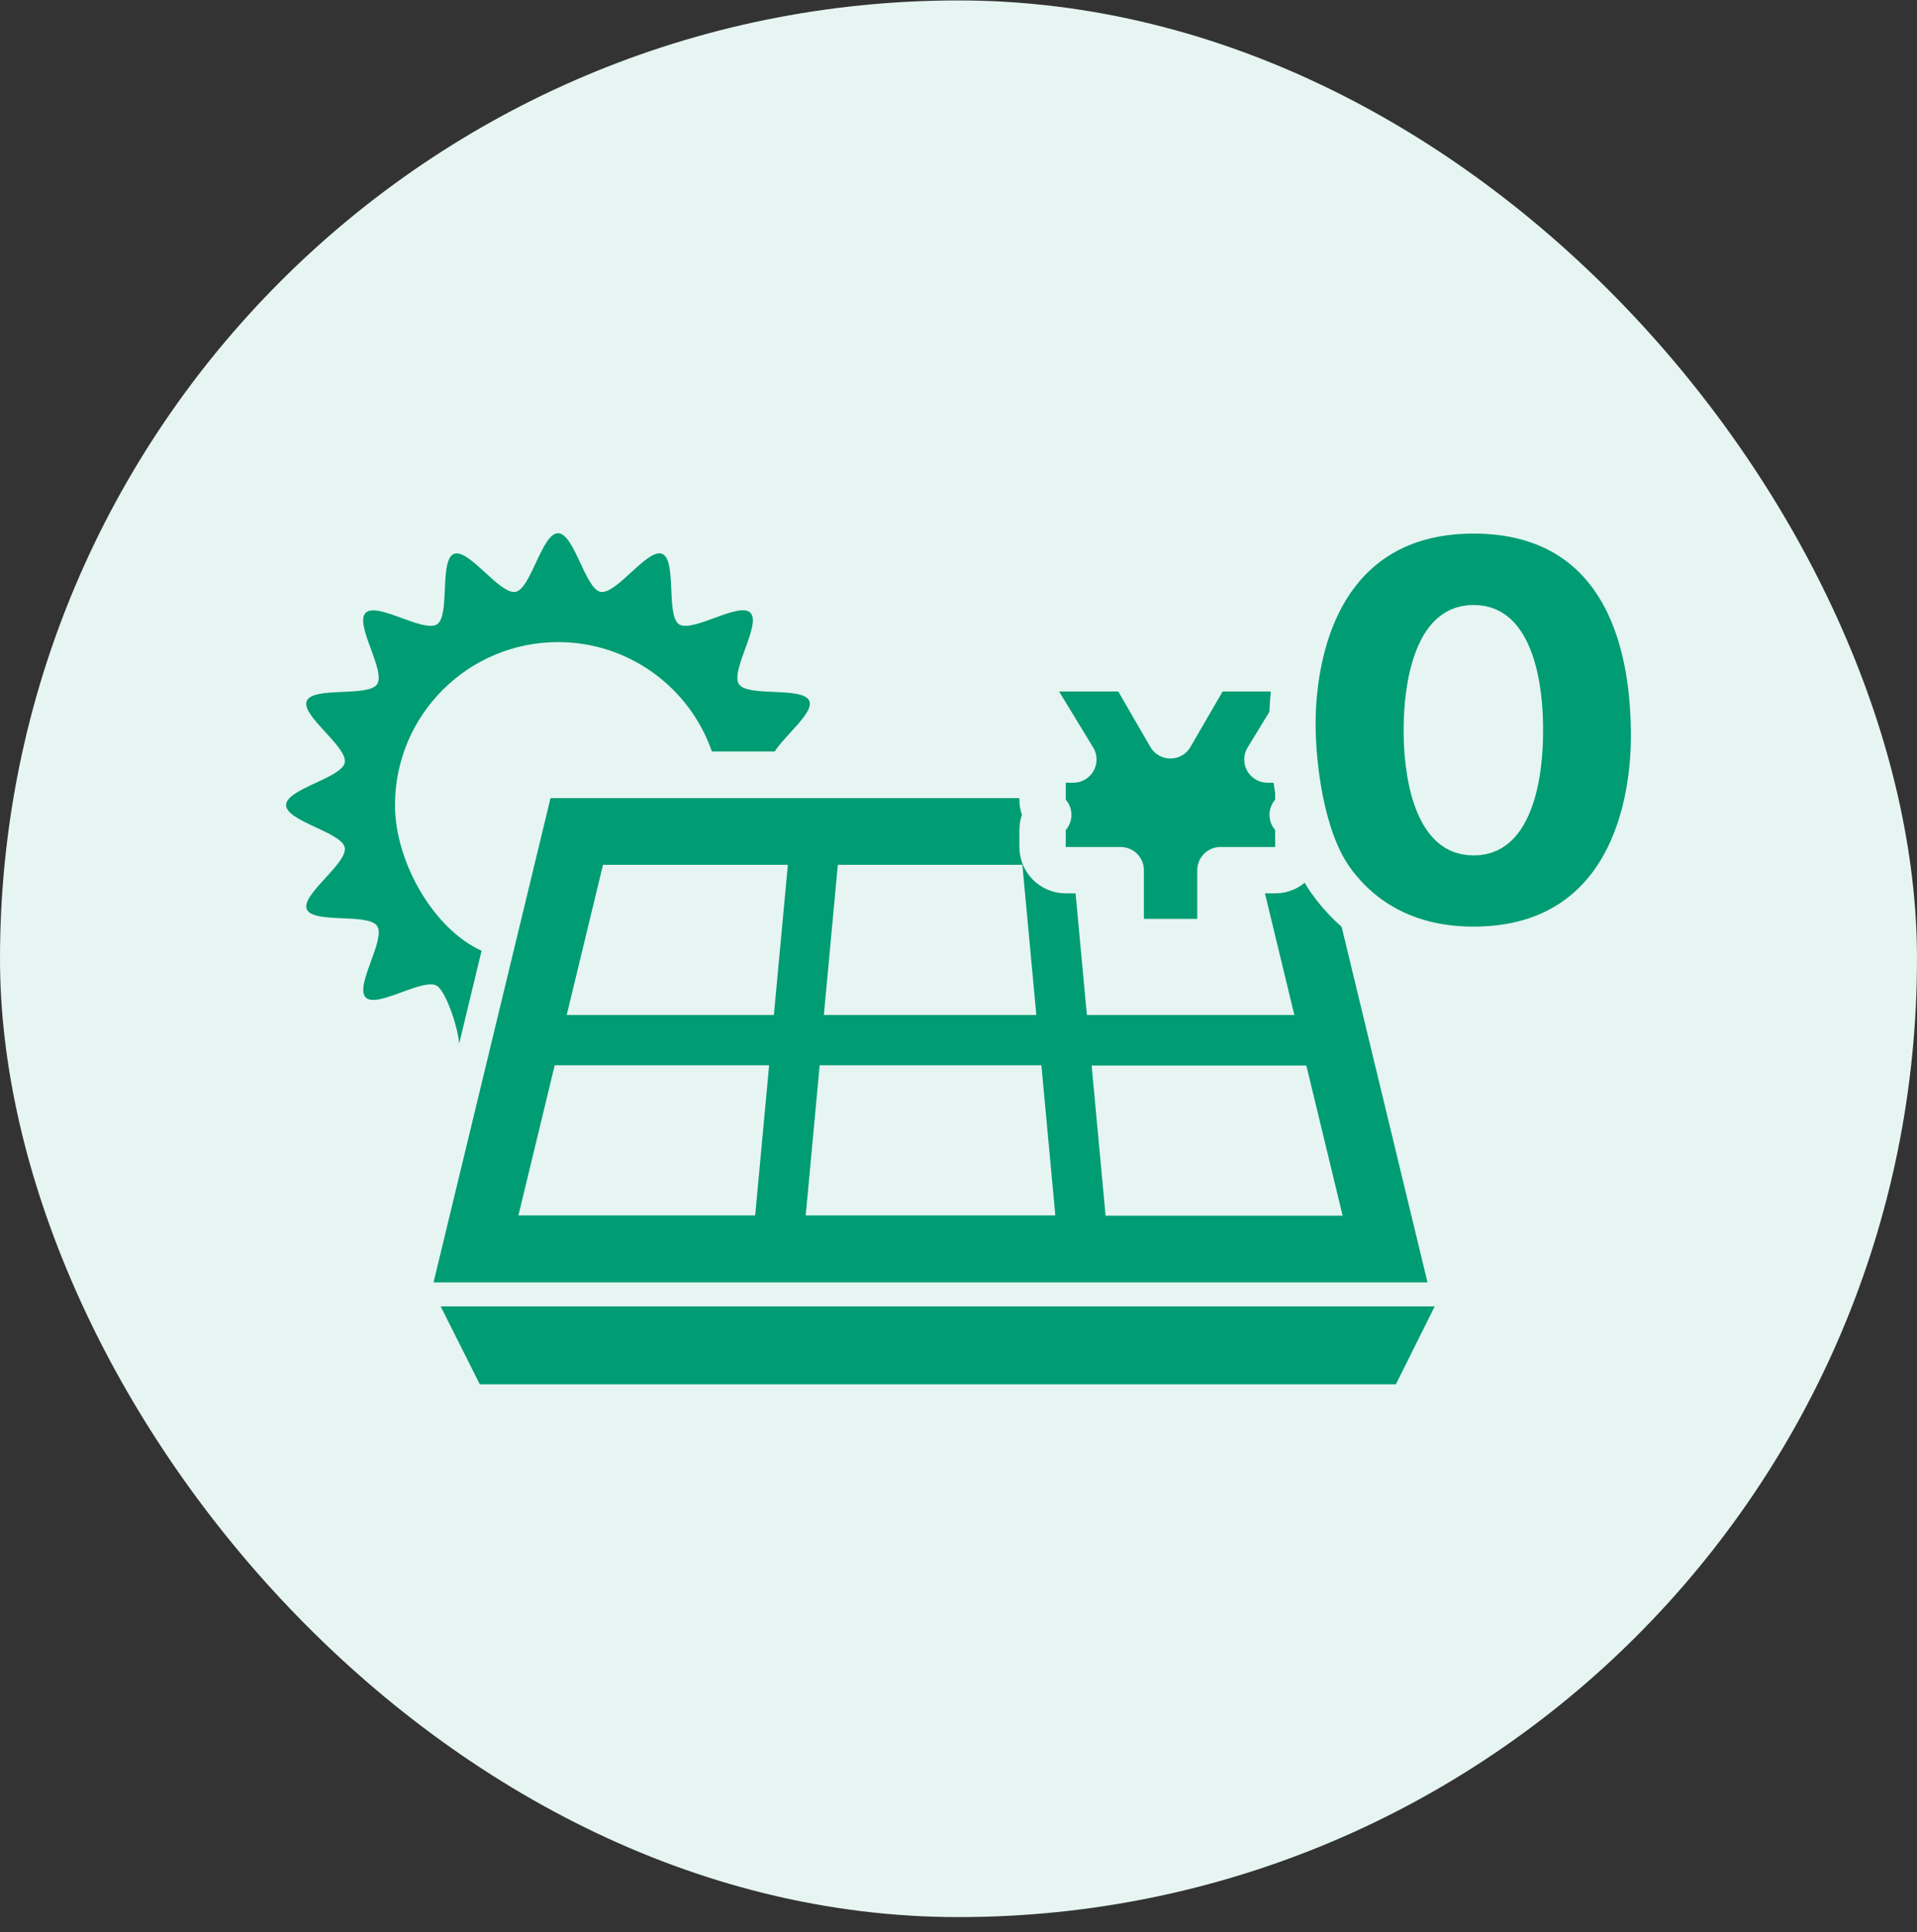
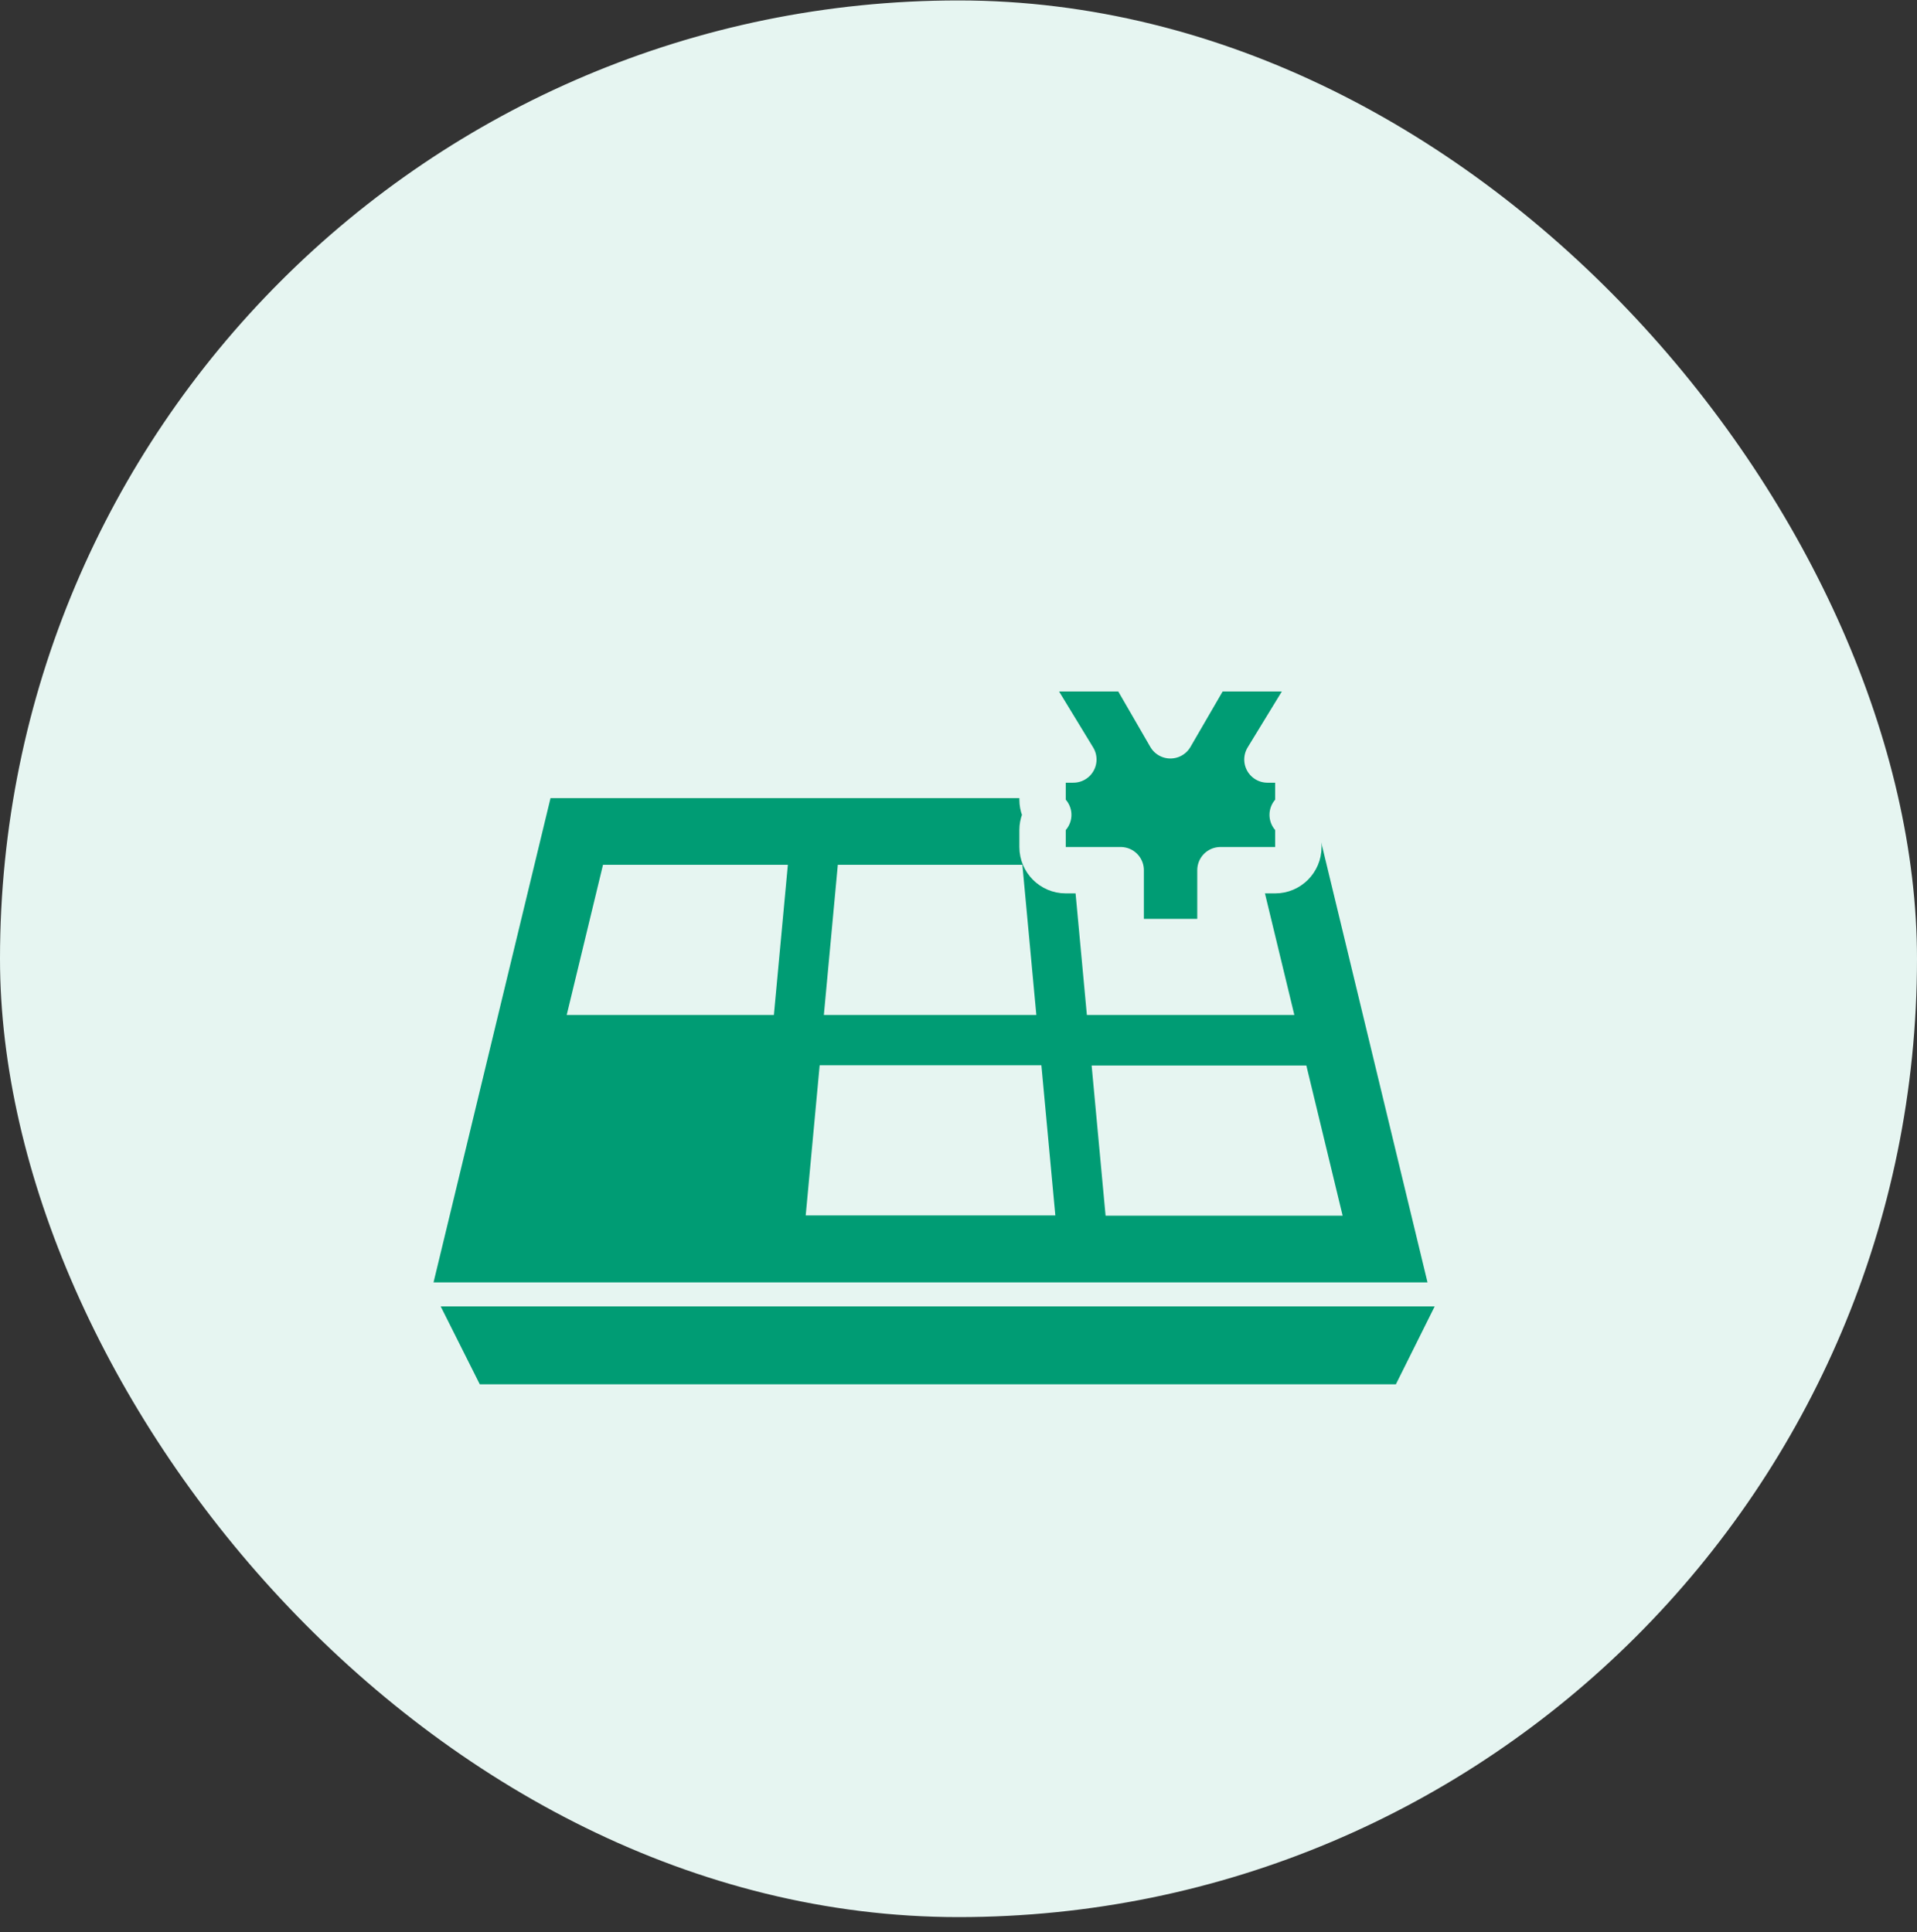
<svg xmlns="http://www.w3.org/2000/svg" width="124" height="125" viewBox="0 0 124 125" fill="none">
  <rect x="0" y="0" width="124" height="125" fill="#333333" stroke="none" />
  <rect y="0.028" width="124" height="124" rx="62" fill="#E6F5F1" />
-   <path d="M29.704 67.507L31.149 61.512C28.024 60.086 25.55 55.752 25.55 52.086C25.55 46.254 30.282 41.541 36.097 41.541C40.703 41.541 44.622 44.502 46.049 48.619H50.112C50.781 47.554 52.659 46.109 52.352 45.351C51.955 44.394 48.379 45.116 47.801 44.267C47.223 43.4 49.264 40.385 48.541 39.645C47.819 38.904 44.785 40.963 43.918 40.385C43.069 39.807 43.791 36.232 42.834 35.834C41.895 35.437 39.872 38.489 38.843 38.29C37.849 38.092 37.145 34.498 36.097 34.498C35.05 34.498 34.346 38.092 33.352 38.29C32.323 38.489 30.318 35.455 29.361 35.834C28.404 36.232 29.126 39.807 28.277 40.385C27.41 40.963 24.394 38.922 23.654 39.645C22.913 40.385 24.972 43.4 24.394 44.267C23.816 45.116 20.24 44.394 19.843 45.351C19.445 46.29 22.498 48.312 22.299 49.341C22.1 50.335 18.506 51.039 18.506 52.086C18.506 53.133 22.1 53.838 22.299 54.831C22.498 55.86 19.464 57.865 19.843 58.822C20.24 59.779 23.816 59.056 24.394 59.905C24.972 60.772 22.931 63.788 23.654 64.528C24.376 65.268 27.41 63.21 28.277 63.788C28.819 64.149 29.596 66.316 29.704 67.525V67.507Z" fill="#009C74" />
-   <path d="M28.043 82.965H92.338L84.771 51.635H35.61L28.043 82.965ZM86.848 78.649H71.514L70.612 68.934H84.5L86.848 78.649ZM81.376 55.95L83.724 65.665H70.304L69.401 55.95H81.376ZM54.212 55.95H66.132L67.035 65.665H53.291L54.194 55.95H54.212ZM53.02 68.916H67.361L68.264 78.631H52.117L53.02 68.916ZM39.005 55.95H50.962L50.058 65.665H36.657L39.005 55.95ZM49.751 68.916L48.848 78.631H33.533L35.881 68.916H49.751Z" fill="#009C74" />
+   <path d="M28.043 82.965H92.338L84.771 51.635H35.61L28.043 82.965ZM86.848 78.649H71.514L70.612 68.934H84.5L86.848 78.649ZM81.376 55.95L83.724 65.665H70.304L69.401 55.95H81.376ZM54.212 55.95H66.132L67.035 65.665H53.291L54.194 55.95H54.212ZM53.02 68.916H67.361L68.264 78.631H52.117L53.02 68.916ZM39.005 55.95H50.962L50.058 65.665H36.657L39.005 55.95ZM49.751 68.916L48.848 78.631H33.533H49.751Z" fill="#009C74" />
  <path d="M31.035 89.558H90.292L92.802 84.519H28.506L31.035 89.558Z" fill="#009C74" />
  <path d="M72.335 43.235C72.87 43.235 73.365 43.521 73.633 43.985L75.706 47.572L77.789 43.982L77.9 43.817C78.182 43.453 78.619 43.235 79.086 43.235H82.915C83.457 43.236 83.957 43.529 84.222 44.002C84.487 44.475 84.477 45.055 84.194 45.518L81.983 49.137H82.483C83.311 49.137 83.983 49.808 83.983 50.637V51.736C83.983 52.112 83.844 52.454 83.616 52.717C83.844 52.98 83.983 53.324 83.983 53.699V54.798C83.983 55.626 83.311 56.298 82.483 56.298H78.944V59.447C78.944 60.275 78.272 60.947 77.444 60.947H73.991C73.163 60.947 72.491 60.276 72.491 59.447V56.298H68.938C68.11 56.298 67.438 55.626 67.438 54.798V53.699C67.438 53.323 67.577 52.98 67.805 52.717C67.577 52.454 67.438 52.112 67.438 51.736V50.637C67.438 49.808 68.11 49.137 68.938 49.137H69.429L67.225 45.516C66.943 45.053 66.933 44.473 67.199 44C67.464 43.528 67.964 43.235 68.506 43.235H72.335Z" fill="#009C74" stroke="#E6F5F1" stroke-width="3" stroke-linejoin="round" />
-   <path d="M95.318 33.02C97.784 33.02 99.815 33.584 101.455 34.588C103.093 35.59 104.256 36.979 105.073 38.496C106.68 41.483 106.993 45.064 106.993 47.631C106.993 49.173 106.815 52.536 105.296 55.563C104.526 57.099 103.391 58.587 101.729 59.688C100.058 60.794 97.944 61.448 95.318 61.448C90.303 61.448 87.486 58.978 86.014 56.868C86.011 56.864 86.008 56.86 86.005 56.855C85.046 55.451 84.46 53.595 84.107 51.846C83.748 50.07 83.6 48.258 83.6 46.837C83.6 45.295 83.779 41.931 85.304 38.902C86.078 37.366 87.216 35.879 88.884 34.779C90.561 33.674 92.682 33.02 95.318 33.02ZM95.318 40.641C94.638 40.641 94.179 40.884 93.805 41.28C93.391 41.719 93.055 42.384 92.806 43.211C92.306 44.87 92.293 46.701 92.293 47.241C92.293 47.736 92.299 49.568 92.796 51.239C93.044 52.073 93.382 52.747 93.798 53.192C94.174 53.595 94.635 53.842 95.318 53.842C96.003 53.842 96.462 53.596 96.833 53.198C97.245 52.757 97.579 52.089 97.823 51.259C98.314 49.593 98.314 47.764 98.314 47.241C98.314 46.68 98.308 44.851 97.815 43.196C97.569 42.372 97.235 41.712 96.825 41.276C96.456 40.884 95.999 40.641 95.318 40.641Z" fill="#009C74" stroke="#E6F5F1" stroke-width="3" stroke-linejoin="round" />
</svg>